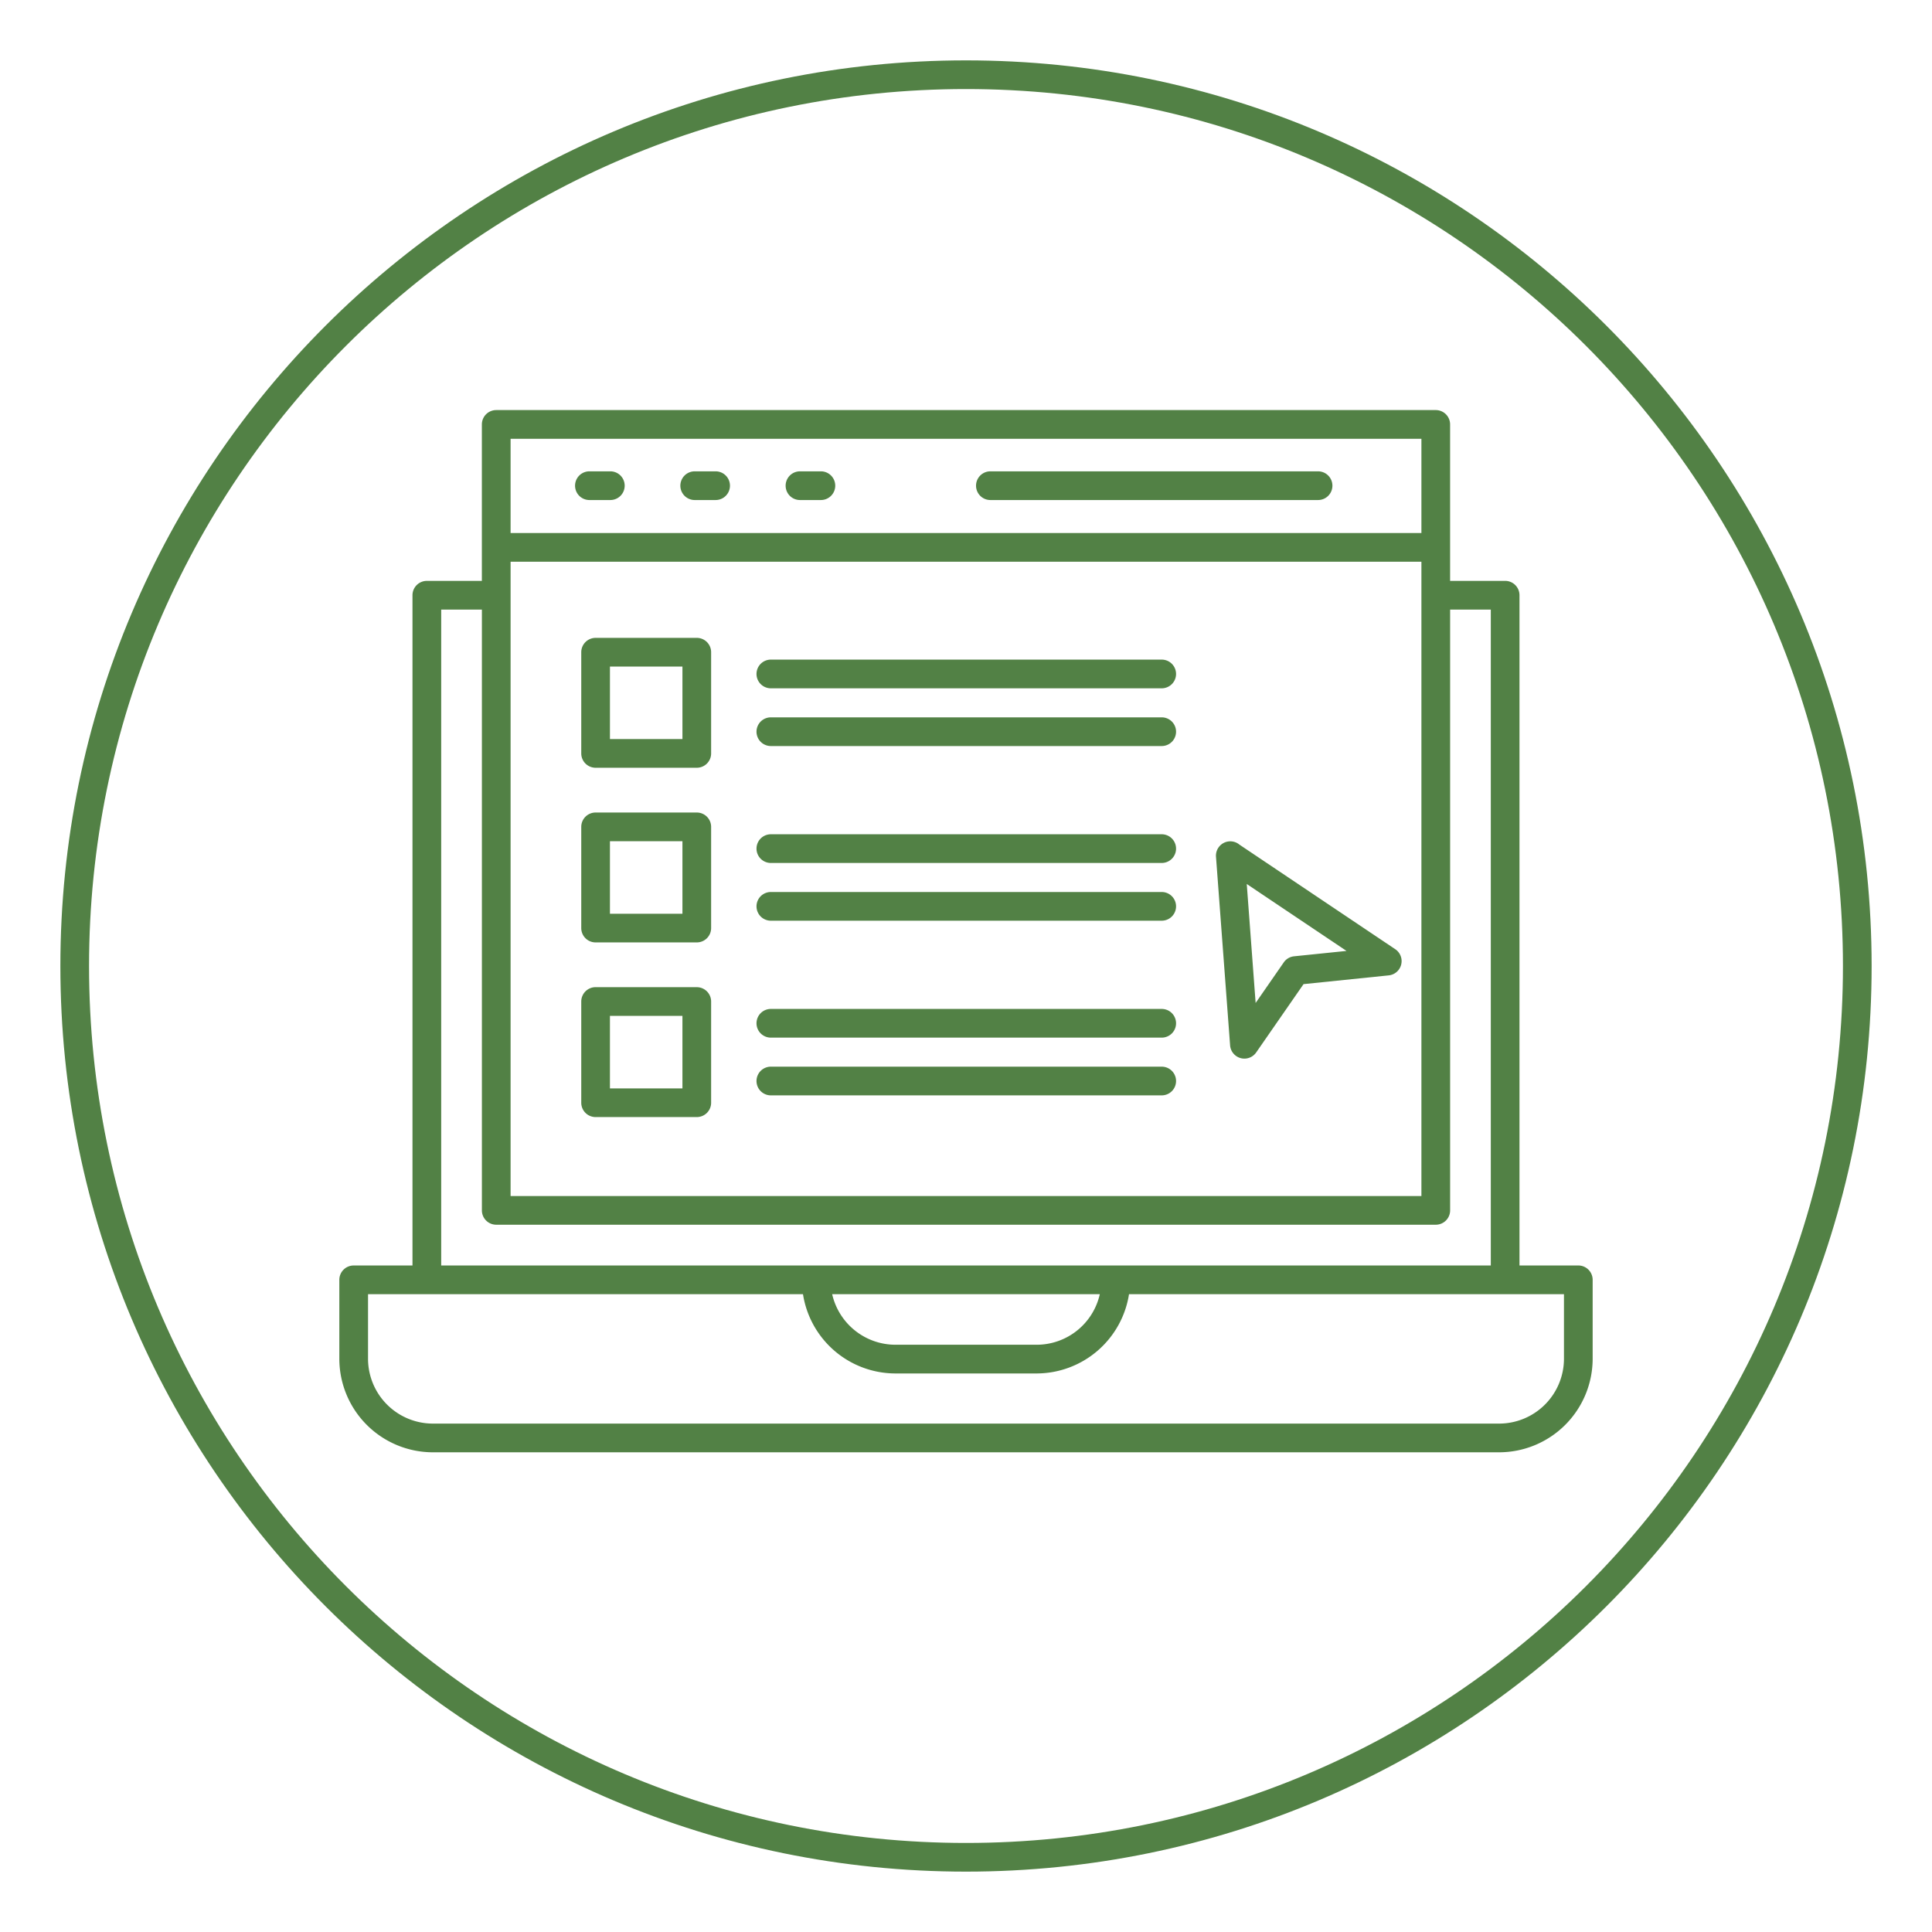
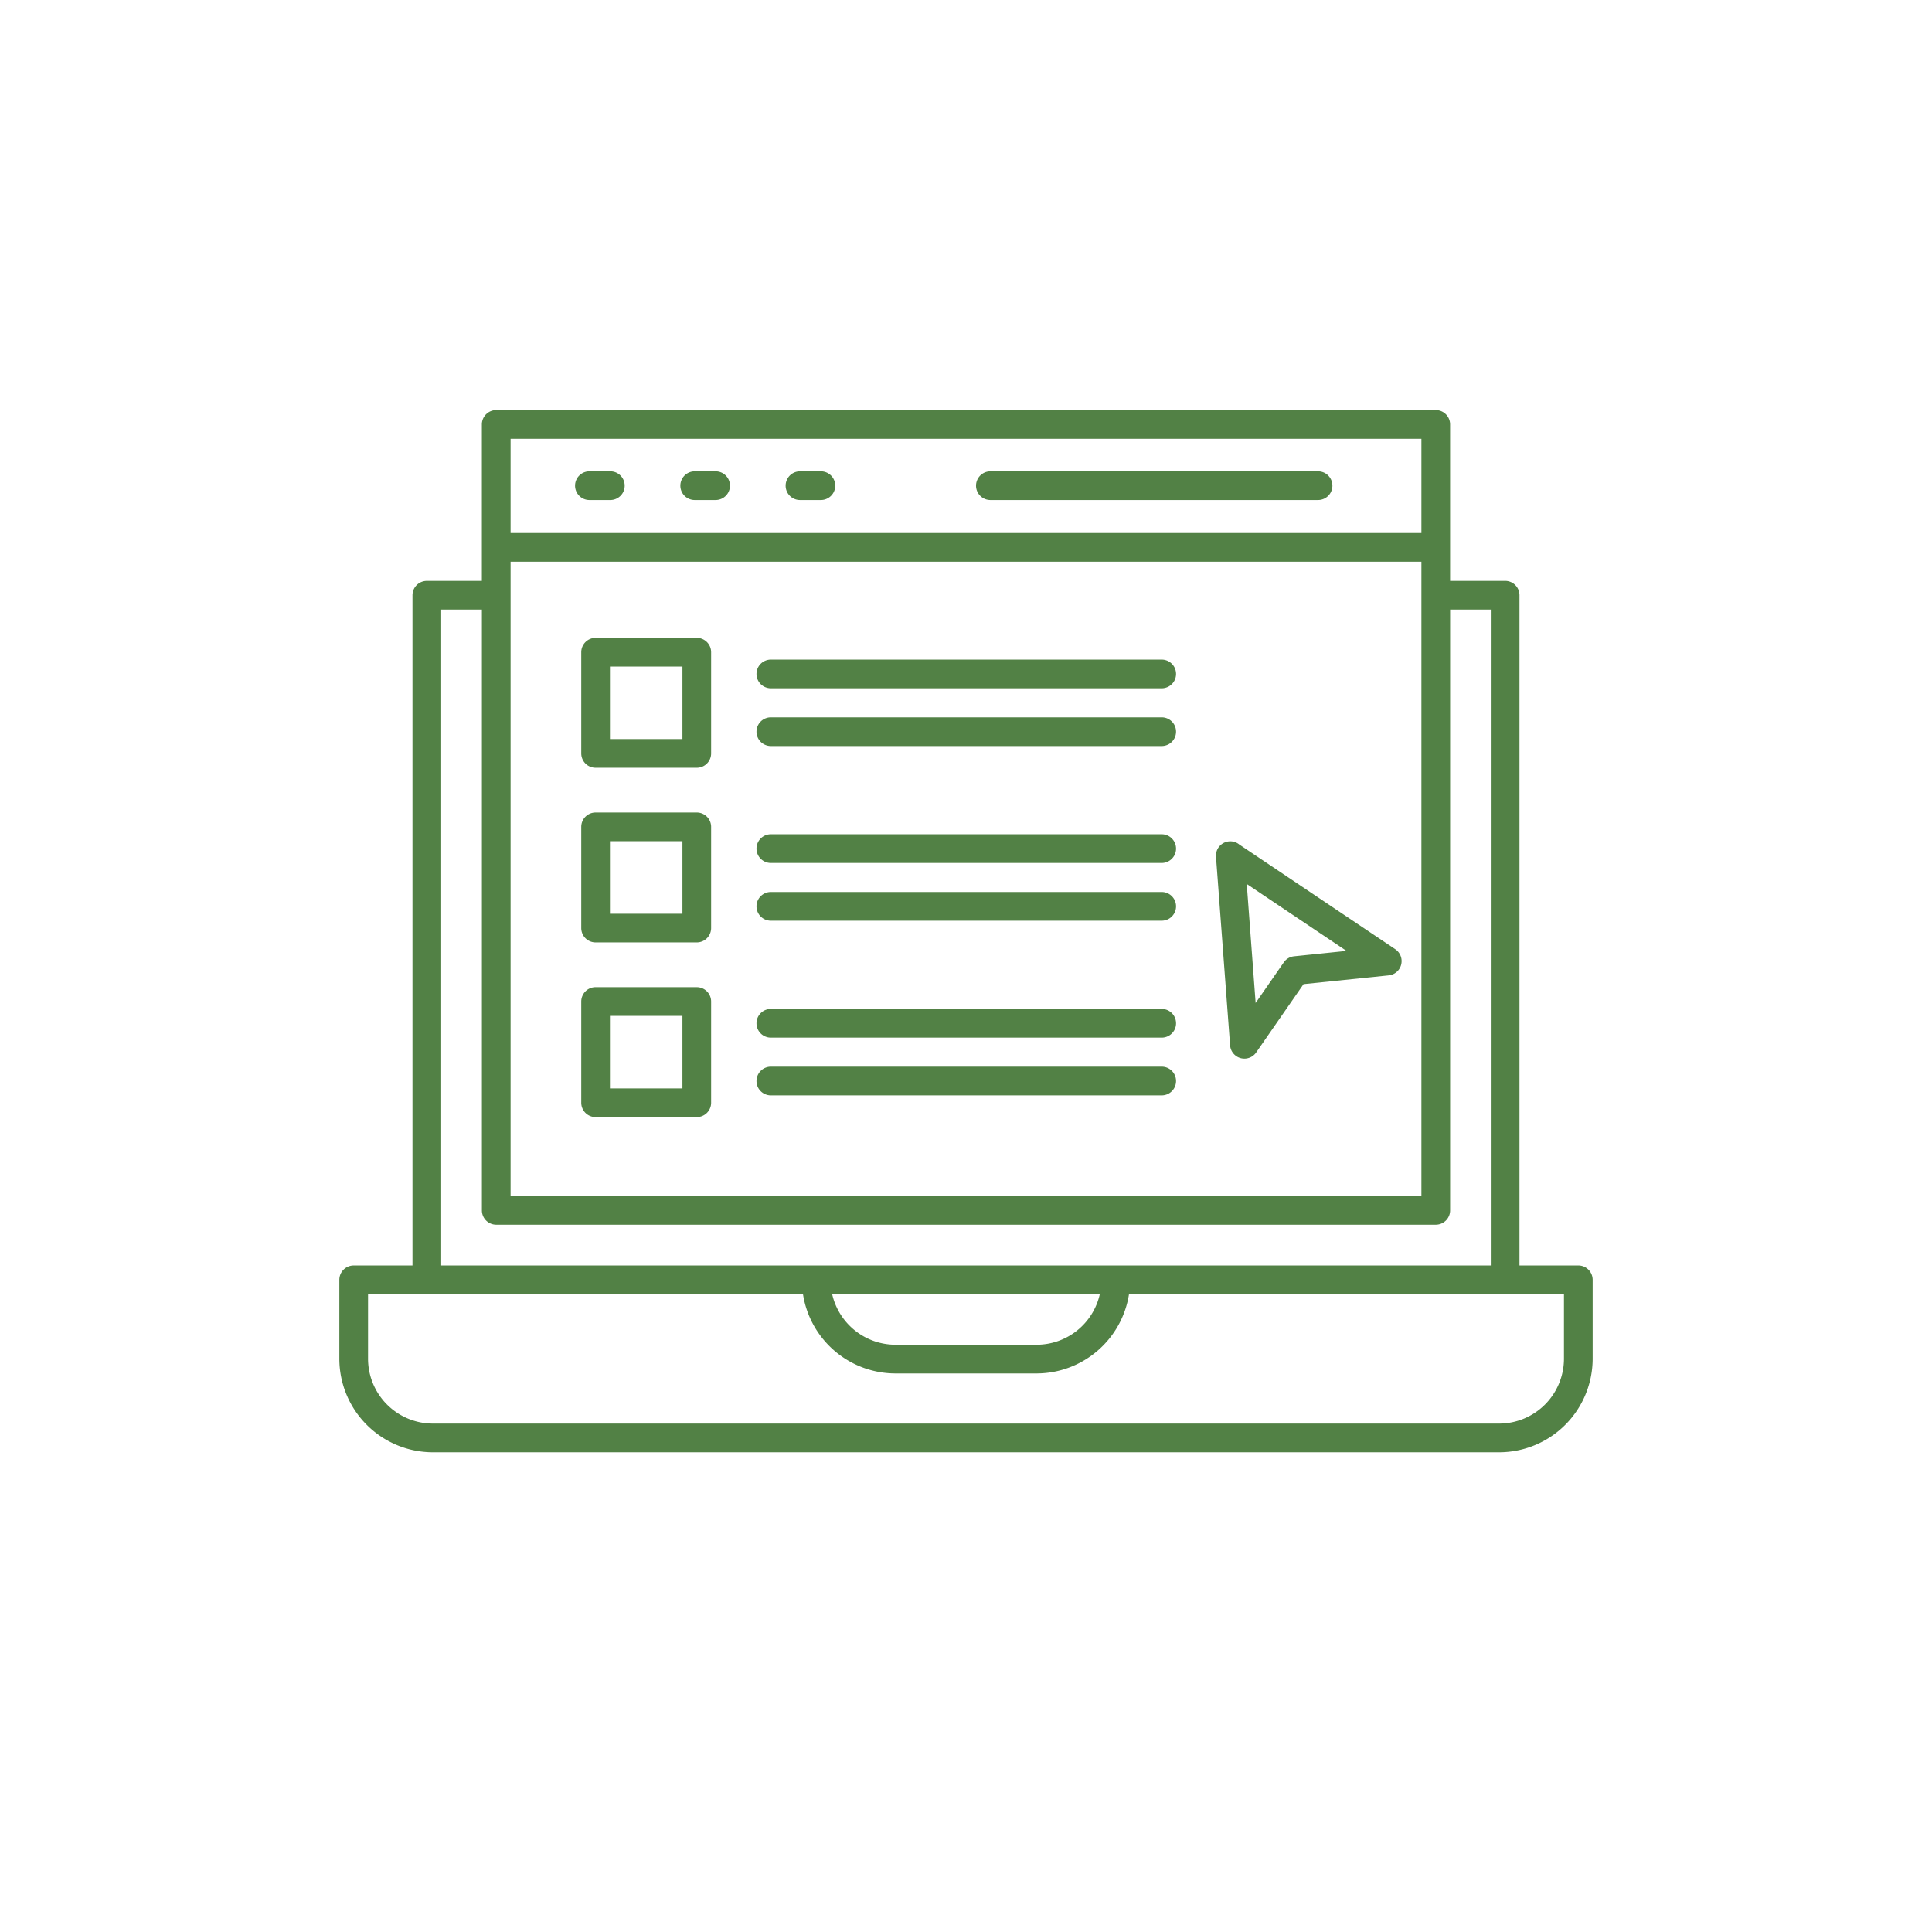
<svg xmlns="http://www.w3.org/2000/svg" id="Layer_1" viewBox="0 0 512 512" data-name="Layer 1" width="300" height="300" version="1.1">
  <g width="100%" height="100%" transform="matrix(1,0,0,1,0,0)">
    <g fill-rule="evenodd">
-       <path d="m256 16c-132.548 0-240 107.452-240 240s107.452 240 240 240 240-107.452 240-240-107.452-240-240-240zm232.4 240c0 128.348-104.049 232.4-232.4 232.4s-232.4-104.052-232.4-232.4 104.052-232.4 232.4-232.4 232.4 104.052 232.4 232.4z" fill="#528145" fill-opacity="1" data-original-color="#000000ff" stroke="none" stroke-opacity="1" />
      <path d="m220.533 342.971a17.227 17.227 0 0 0 16.732 13.4h37.47a17.166 17.166 0 0 0 16.726-13.4zm78.665 0h115.269v17.149a17.208 17.208 0 0 1 -17.148 17.148h-282.638a17.208 17.208 0 0 1 -17.148-17.148v-17.149h115.267a24.835 24.835 0 0 0 24.47 21.009h37.47a24.844 24.844 0 0 0 24.46-21.009zm85.1-181.426v159.218a3.8 3.8 0 0 1 -3.8 3.8h-248.991a3.8 3.8 0 0 1 -3.8-3.8v-159.218h-10.785v173.82h278.156v-173.82zm-252.791-52.872h248.985a3.8 3.8 0 0 1 3.8 3.8v41.463h14.586a3.8 3.8 0 0 1 3.8 3.8v177.629h15.592a3.8 3.8 0 0 1 3.8 3.8v20.955a24.818 24.818 0 0 1 -24.755 24.754h-282.634a24.818 24.818 0 0 1 -24.755-24.754v-20.952a3.8 3.8 0 0 1 3.8-3.8h15.586v-177.626a3.8 3.8 0 0 1 3.8-3.8h14.588v-41.466a3.8 3.8 0 0 1 3.8-3.8zm245.182 40.195v168.092h-241.378v-168.092zm-241.378-7.607h241.378v-24.982h-241.378zm20.893-8.747h5.541a3.8 3.8 0 1 0 0-7.606h-5.545a3.8 3.8 0 0 0 0 7.606zm27.9 0h5.541a3.8 3.8 0 0 0 0-7.606h-5.541a3.8 3.8 0 0 0 0 7.606zm27.9 0h5.541a3.8 3.8 0 0 0 0-7.606h-5.541a3.8 3.8 0 1 0 0 7.606zm50.454 0h86.842a3.8 3.8 0 1 0 0-7.606h-86.837a3.8 3.8 0 1 0 0 7.606zm-81.605 44.132v19.216h-19.211v-19.216zm-23.019-7.606h26.822a3.8 3.8 0 0 1 3.8 3.8v26.822a3.8 3.8 0 0 1 -3.8 3.8h-26.817a3.8 3.8 0 0 1 -3.8-3.8v-26.819a3.8 3.8 0 0 1 3.8-3.8zm46.45 13.369a3.8 3.8 0 0 1 0-7.606h103.581a3.8 3.8 0 0 1 0 7.606zm0 15.3a3.8 3.8 0 1 1 0-7.606h103.581a3.8 3.8 0 1 1 0 7.606zm-23.431 25.224v19.216h-19.211v-19.22zm-23.019-7.606h26.822a3.8 3.8 0 0 1 3.8 3.8v26.822a3.8 3.8 0 0 1 -3.8 3.8h-26.817a3.8 3.8 0 0 1 -3.8-3.8v-26.823a3.8 3.8 0 0 1 3.8-3.8zm46.45 13.369a3.8 3.8 0 0 1 0-7.606h103.581a3.8 3.8 0 0 1 0 7.606zm0 15.3a3.8 3.8 0 0 1 0-7.606h103.581a3.8 3.8 0 0 1 0 7.606zm-23.431 25.224v19.216h-19.211v-19.224zm-23.019-7.606h26.822a3.8 3.8 0 0 1 3.8 3.8v26.822a3.8 3.8 0 0 1 -3.8 3.8h-26.817a3.8 3.8 0 0 1 -3.8-3.8v-26.827a3.8 3.8 0 0 1 3.8-3.8zm46.45 13.369a3.8 3.8 0 0 1 0-7.606h103.581a3.8 3.8 0 0 1 0 7.606zm0 15.3a3.8 3.8 0 0 1 0-7.606h103.581a3.8 3.8 0 0 1 0 7.606zm126.123-56.013 26.431 17.735-13.894 1.426a3.785 3.785 0 0 0 -2.8 1.708l-7.389 10.658-2.353-31.527zm-2.054-10.509 41.424 27.8a3.8 3.8 0 0 1 -1.724 6.92l-22.6 2.323-12.562 18.12a3.8 3.8 0 0 1 -6.9-1.872l-3.739-49.992a3.8 3.8 0 0 1 6.106-3.311z" fill="#528145" fill-opacity="1" data-original-color="#000000ff" stroke="none" stroke-opacity="1" />
    </g>
  </g>
</svg>